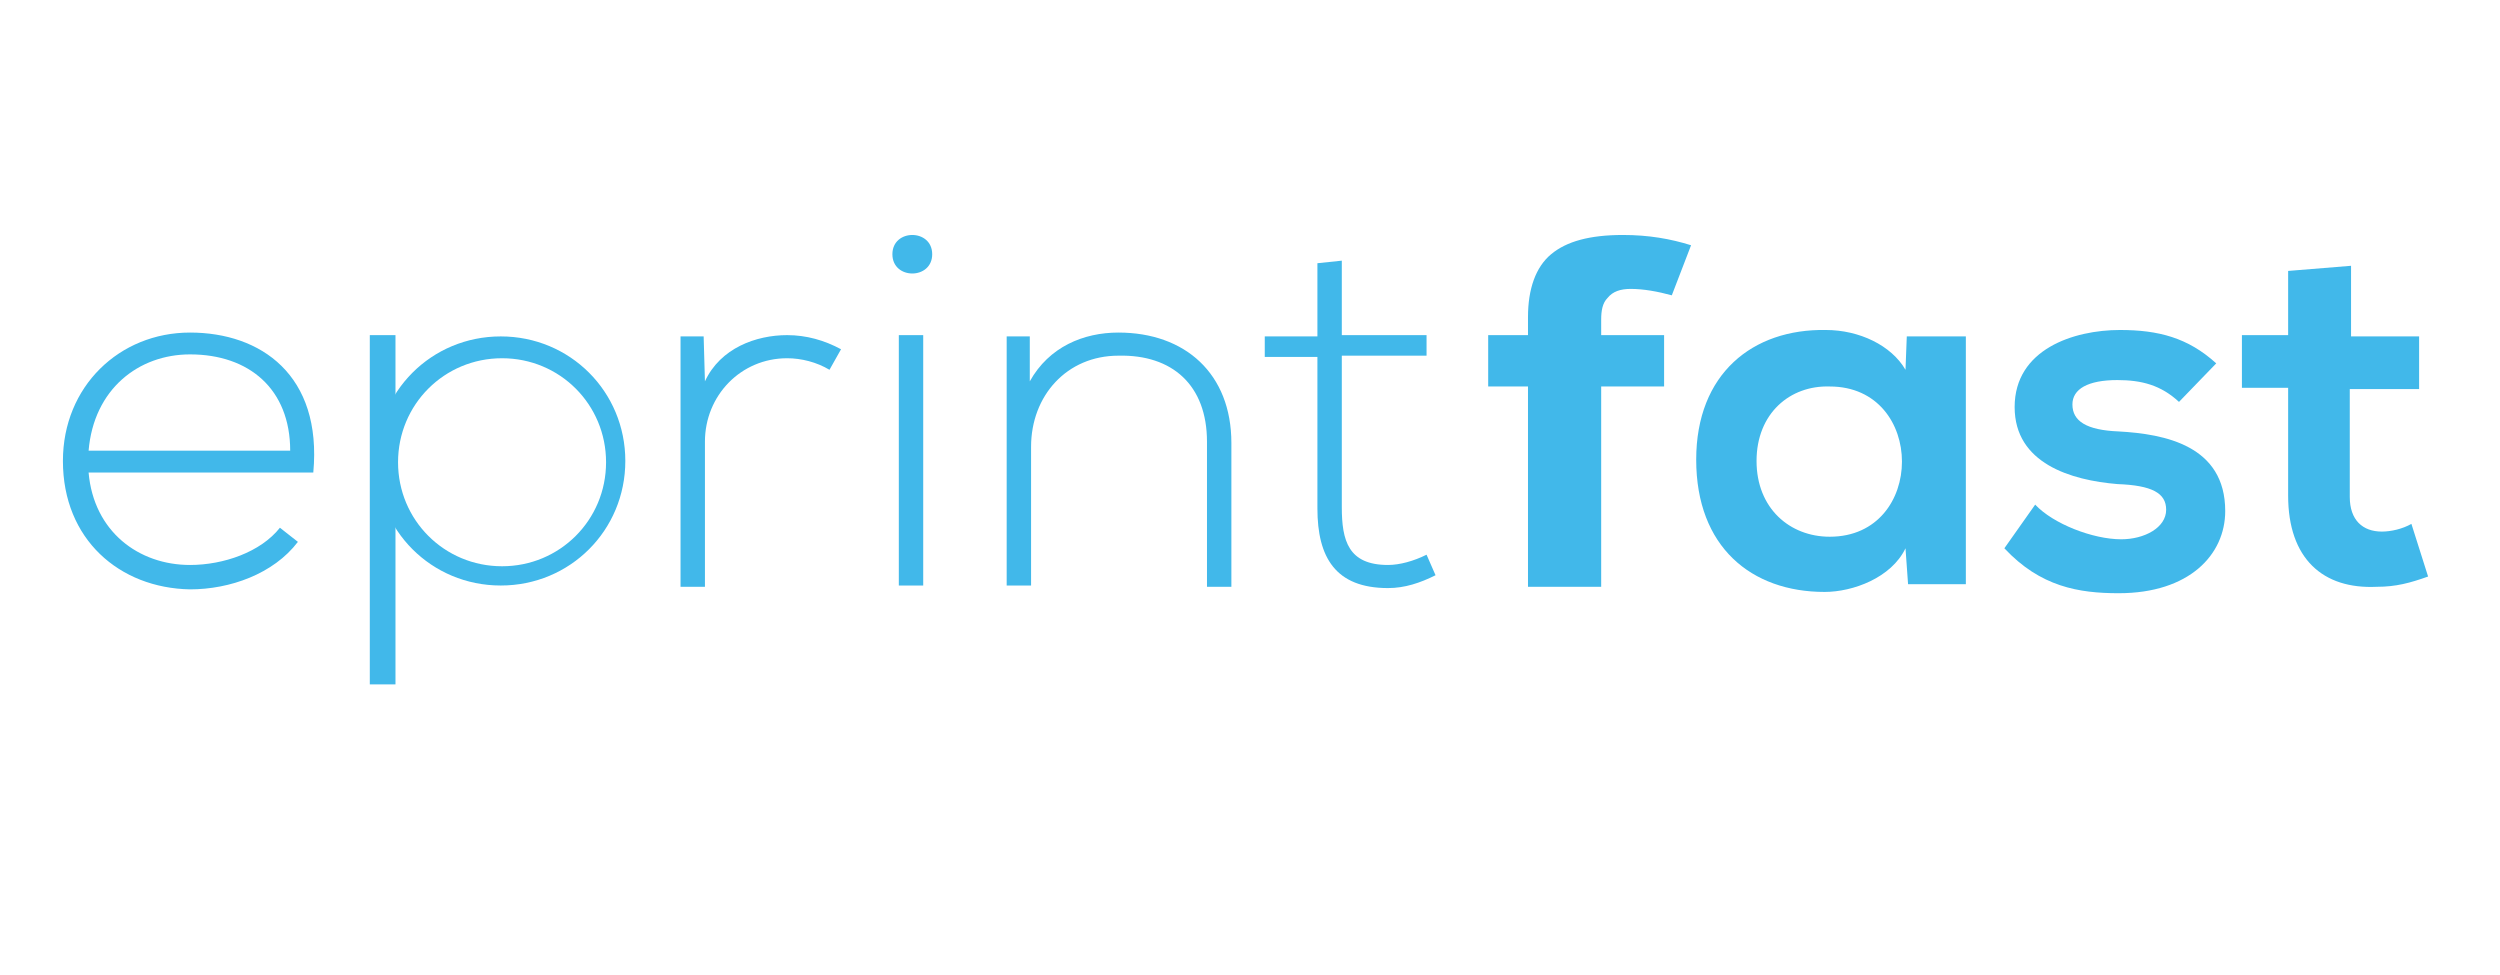
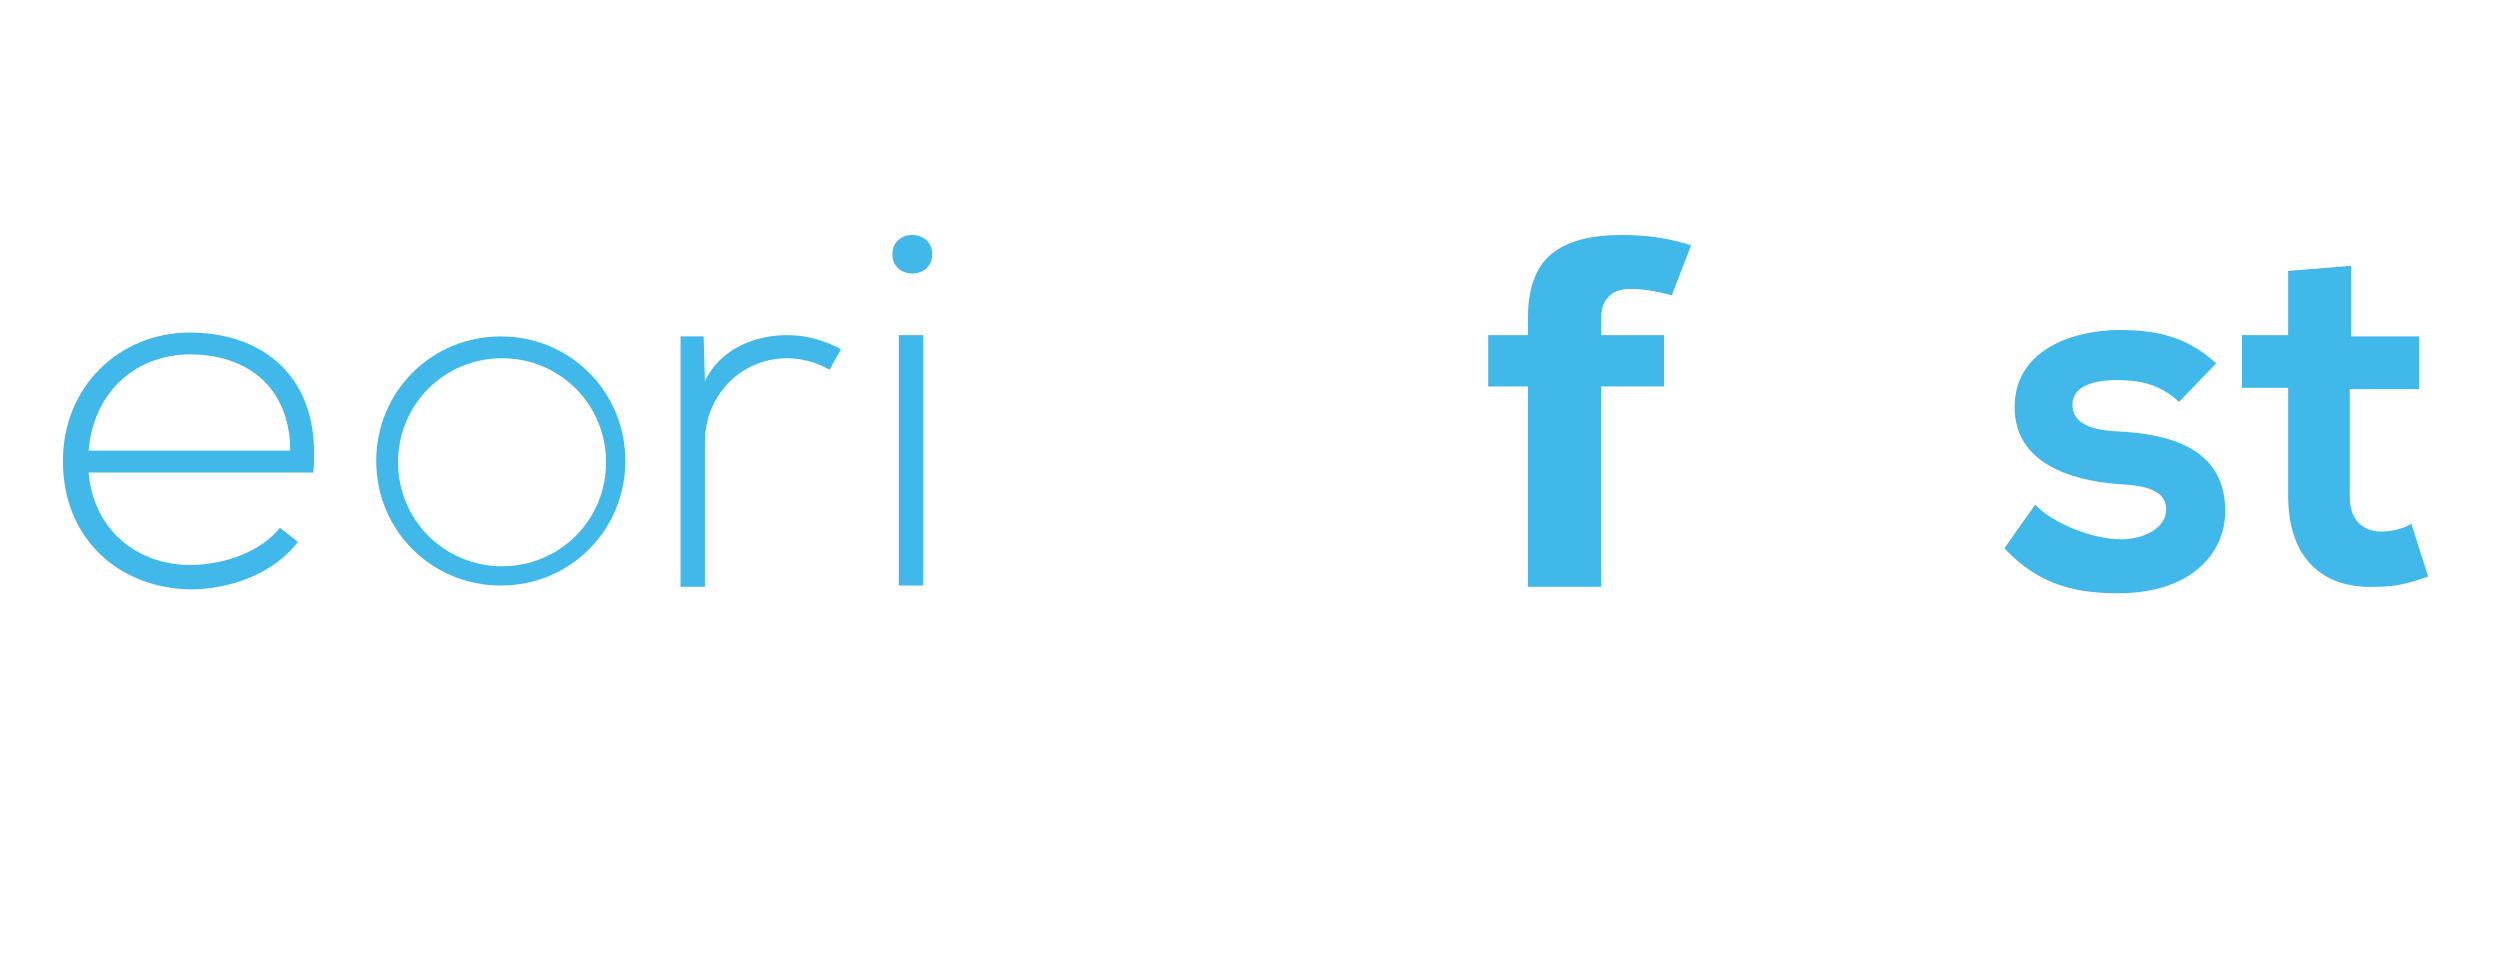
<svg xmlns="http://www.w3.org/2000/svg" version="1.1" x="0px" y="0px" viewBox="0 0 194.7 75.9" style="enable-background:new 0 0 194.7 75.9;" xml:space="preserve">
  <style type="text/css">
	.st0{fill:#41B8EA;}
</style>
  <g id="Layer_1">
    <g>
      <path class="st0" d="M4.9,35.9c0-5.8,4.4-10,9.9-10s10.3,3.3,9.6,10.9H6.9c0.4,4.6,3.9,7.2,7.9,7.2c2.6,0,5.5-1,7-2.9l1.4,1.1    c-1.9,2.5-5.3,3.7-8.4,3.7C9.3,45.8,4.9,42,4.9,35.9z M22.6,35.1c0-4.8-3.2-7.5-7.8-7.5c-4,0-7.5,2.7-7.9,7.5H22.6z" />
      <path class="st0" d="M54.8,26.2l0.1,3.5c1.2-2.6,4-3.6,6.4-3.6c1.5,0,2.9,0.4,4.2,1.1l-0.9,1.6c-1-0.6-2.2-0.9-3.3-0.9    c-3.6,0-6.4,2.9-6.4,6.5v11.3H53V26.2H54.8z" />
      <path class="st0" d="M72.6,19.8c0,2-3.1,2-3.1,0C69.5,17.8,72.6,17.8,72.6,19.8z M70,26.1v19.5h1.9V26.1H70z" />
-       <path class="st0" d="M80.2,26.2v3.5c1.5-2.7,4.2-3.8,6.9-3.8c5.2,0,8.8,3.2,8.8,8.6v11.2h-1.9V34.4c0-4.4-2.7-6.8-6.9-6.7    c-4,0-6.8,3.1-6.8,7.1v10.8h-1.9V26.2H80.2z" />
-       <path class="st0" d="M104.5,20.3v5.8h6.6v1.6h-6.6v11.8c0,2.6,0.5,4.5,3.6,4.5c0.9,0,2-0.3,3-0.8l0.7,1.6c-1.2,0.6-2.4,1-3.7,1    c-4.1,0-5.5-2.4-5.5-6.2V27.8h-4.1v-1.6h4.1v-5.7L104.5,20.3z" />
-       <path class="st0" d="M148.5,26.2h4.6v19.3h-4.5l-0.2-2.8c-1.1,2.3-4.1,3.4-6.3,3.4c-5.7,0-10-3.5-10-10.3    c0-6.7,4.4-10.2,10.1-10.1c2.6,0,5.1,1.2,6.2,3.1L148.5,26.2z M136.8,35.9c0,3.7,2.6,5.9,5.7,5.9c7.5,0,7.5-11.7,0-11.7    C139.4,30,136.8,32.2,136.8,35.9z" />
      <path class="st0" d="M169.7,31.3c-1.4-1.3-2.9-1.7-4.8-1.7c-2.3,0-3.5,0.7-3.5,1.9c0,1.3,1.1,2,3.6,2.1c3.6,0.2,8.3,1.1,8.3,6.2    c0,3.4-2.8,6.4-8.3,6.4c-3.1,0-6.1-0.5-8.9-3.5l2.4-3.4c1.4,1.5,4.5,2.7,6.7,2.7c1.8,0,3.5-0.9,3.5-2.3c0-1.3-1.1-1.9-3.8-2    c-3.6-0.3-8-1.6-8-6c0-4.5,4.6-6,8.2-6c3,0,5.3,0.6,7.5,2.6L169.7,31.3z" />
      <path class="st0" d="M183.1,20.7v5.5h5.3v4.1h-5.4v8.4c0,1.8,1,2.7,2.5,2.7c0.7,0,1.6-0.2,2.3-0.6l1.3,4.1c-1.4,0.5-2.5,0.8-4,0.8    c-4.2,0.2-6.9-2.2-6.9-7.1v-8.4h-3.6v-4.1h3.6v-5L183.1,20.7z" />
      <g>
        <path class="st0" d="M129.6,30.1h-4.9v15.6h-5.7V30.1h-3.1v-4l3.1,0v-1.4c0-2.2,0.6-3.9,1.8-4.9c1.2-1,3-1.5,5.6-1.5     c2,0,3.7,0.3,5.3,0.8l-1.5,3.9c-1.1-0.3-2.2-0.5-3.2-0.5c-0.8,0-1.4,0.2-1.8,0.7c-0.4,0.4-0.5,1-0.5,1.7v1.2h4.9V30.1z" />
      </g>
      <g>
-         <rect x="28.8" y="26.1" class="st0" width="2" height="27.2" />
        <path class="st0" d="M48.7,35.9c0,5.4-4.3,9.7-9.7,9.7s-9.7-4.3-9.7-9.7s4.3-9.7,9.7-9.7S48.7,30.5,48.7,35.9z M39.1,27.9     c-4.5,0-8.1,3.6-8.1,8.1s3.6,8.1,8.1,8.1s8.1-3.6,8.1-8.1S43.6,27.9,39.1,27.9z" />
      </g>
    </g>
  </g>
  <g id="Layer_3">
</g>
  <g id="Border">
</g>
</svg>